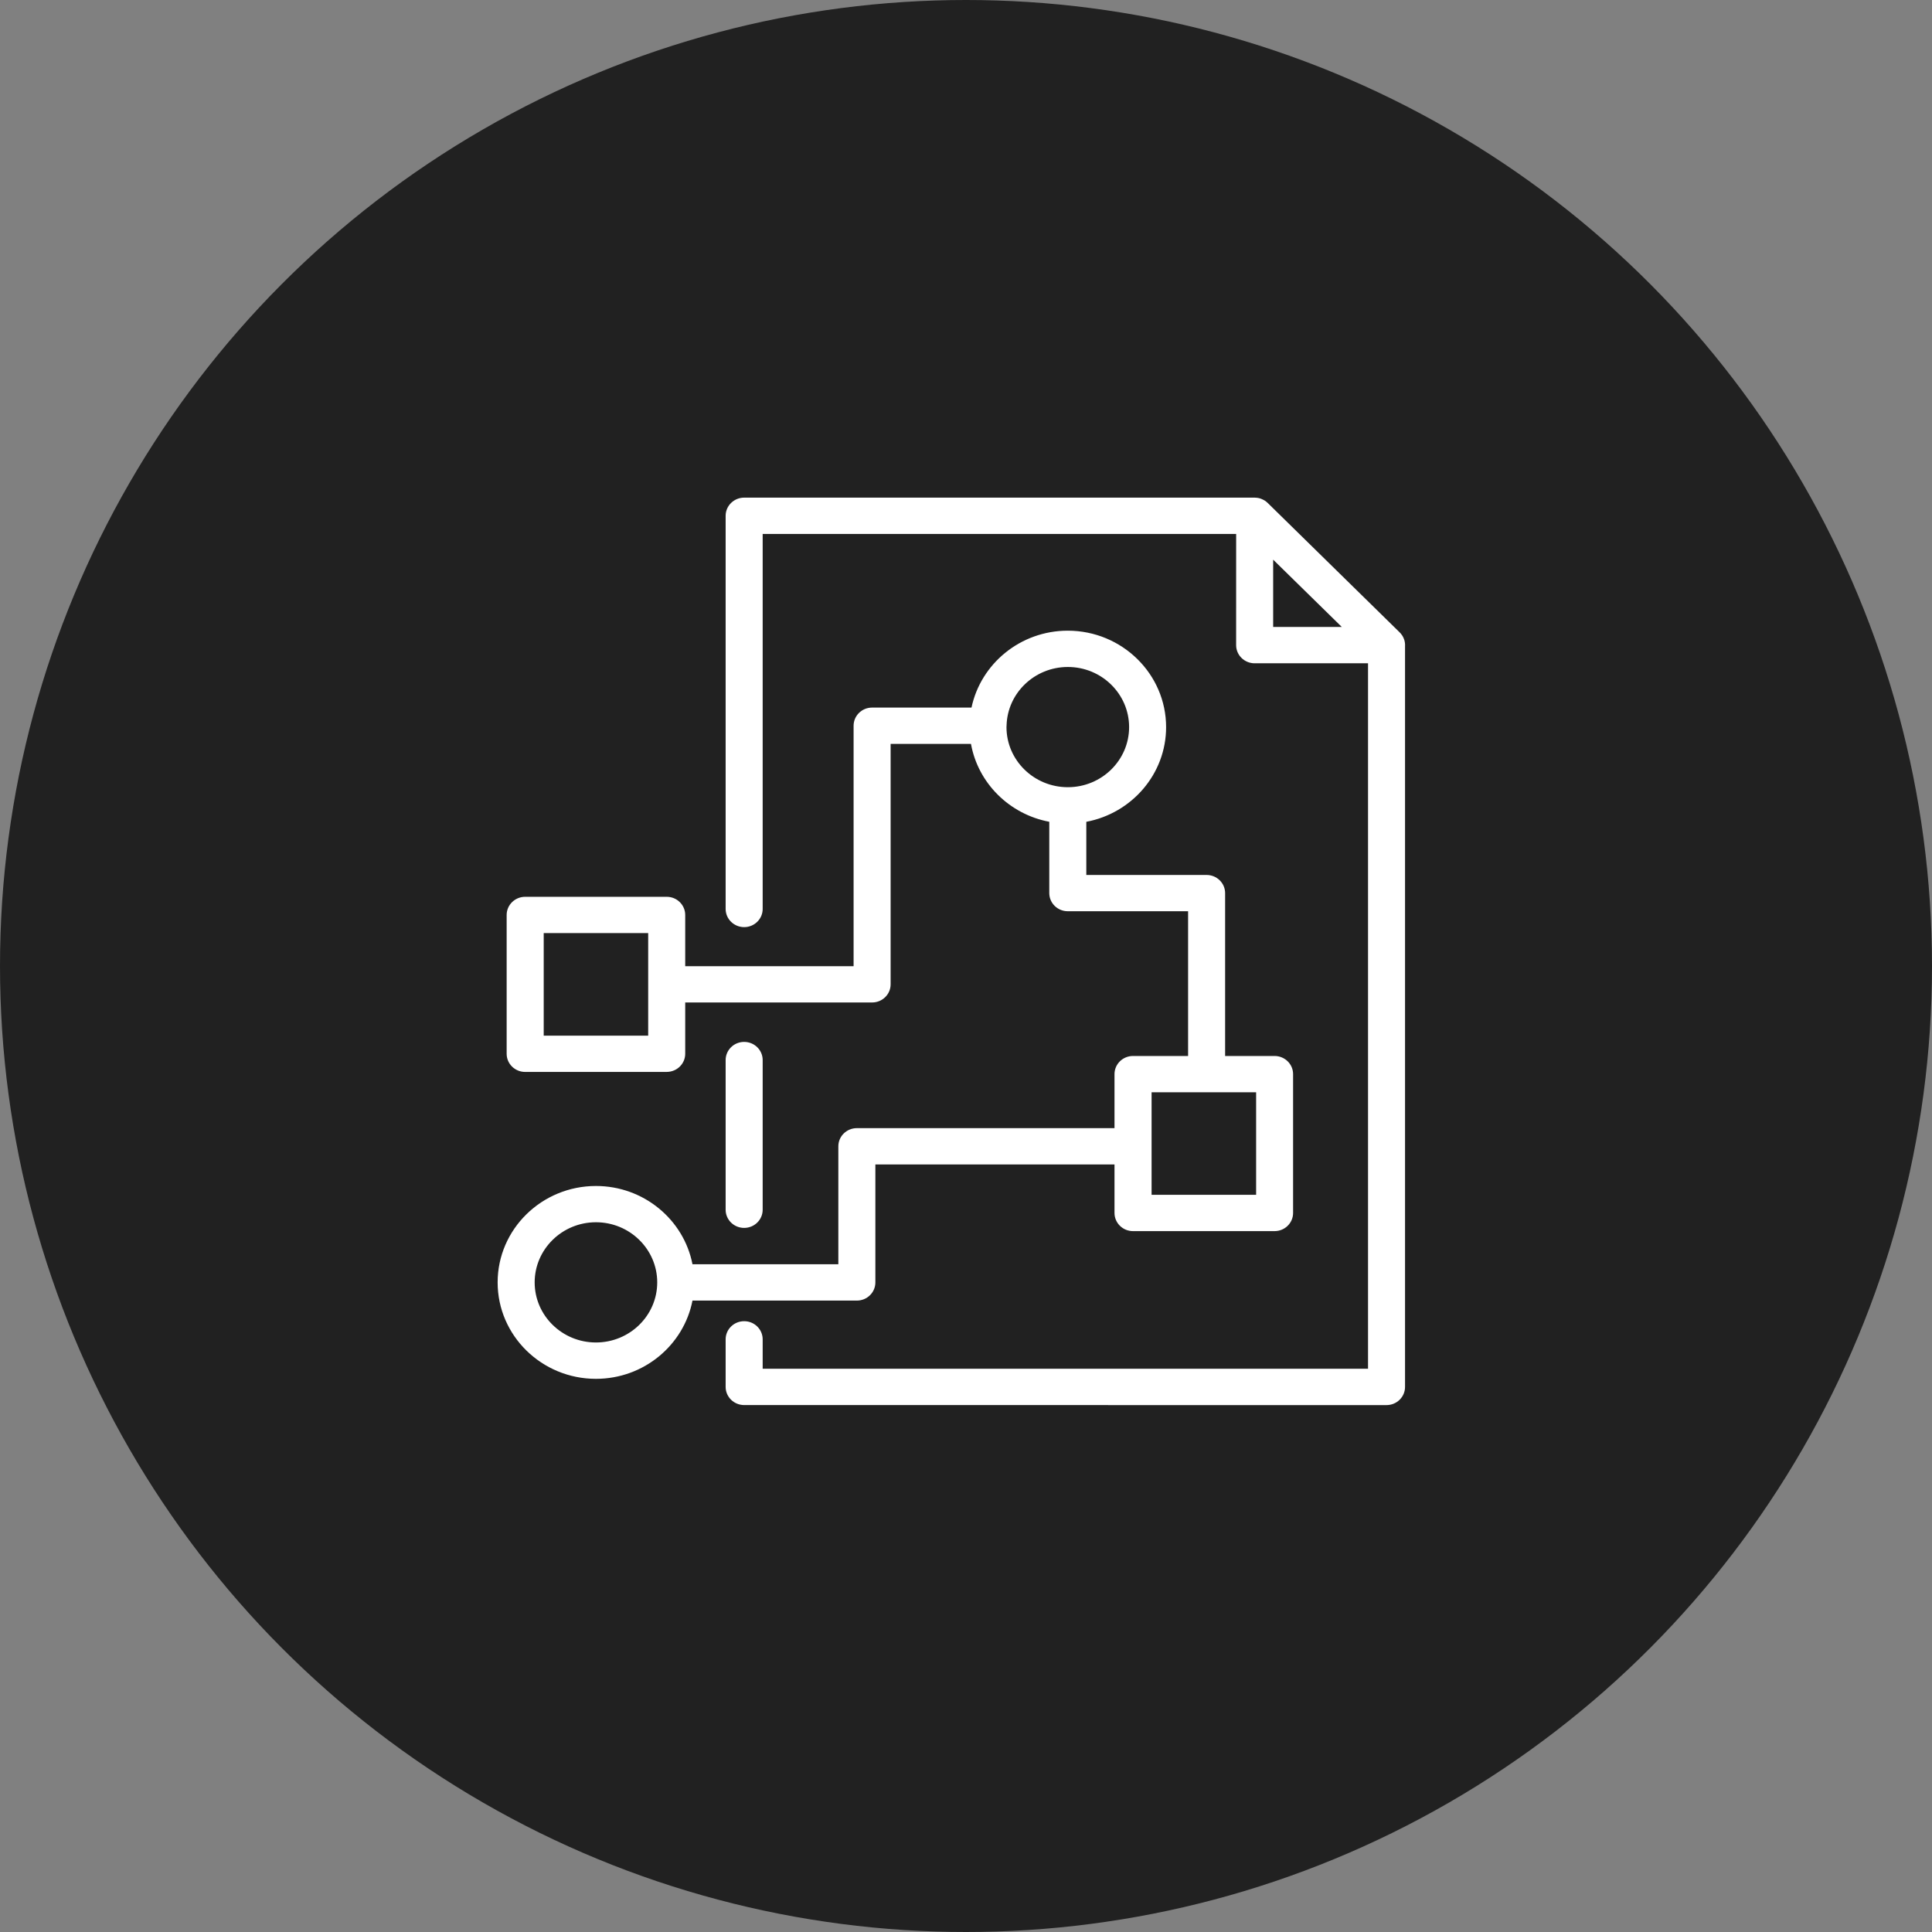
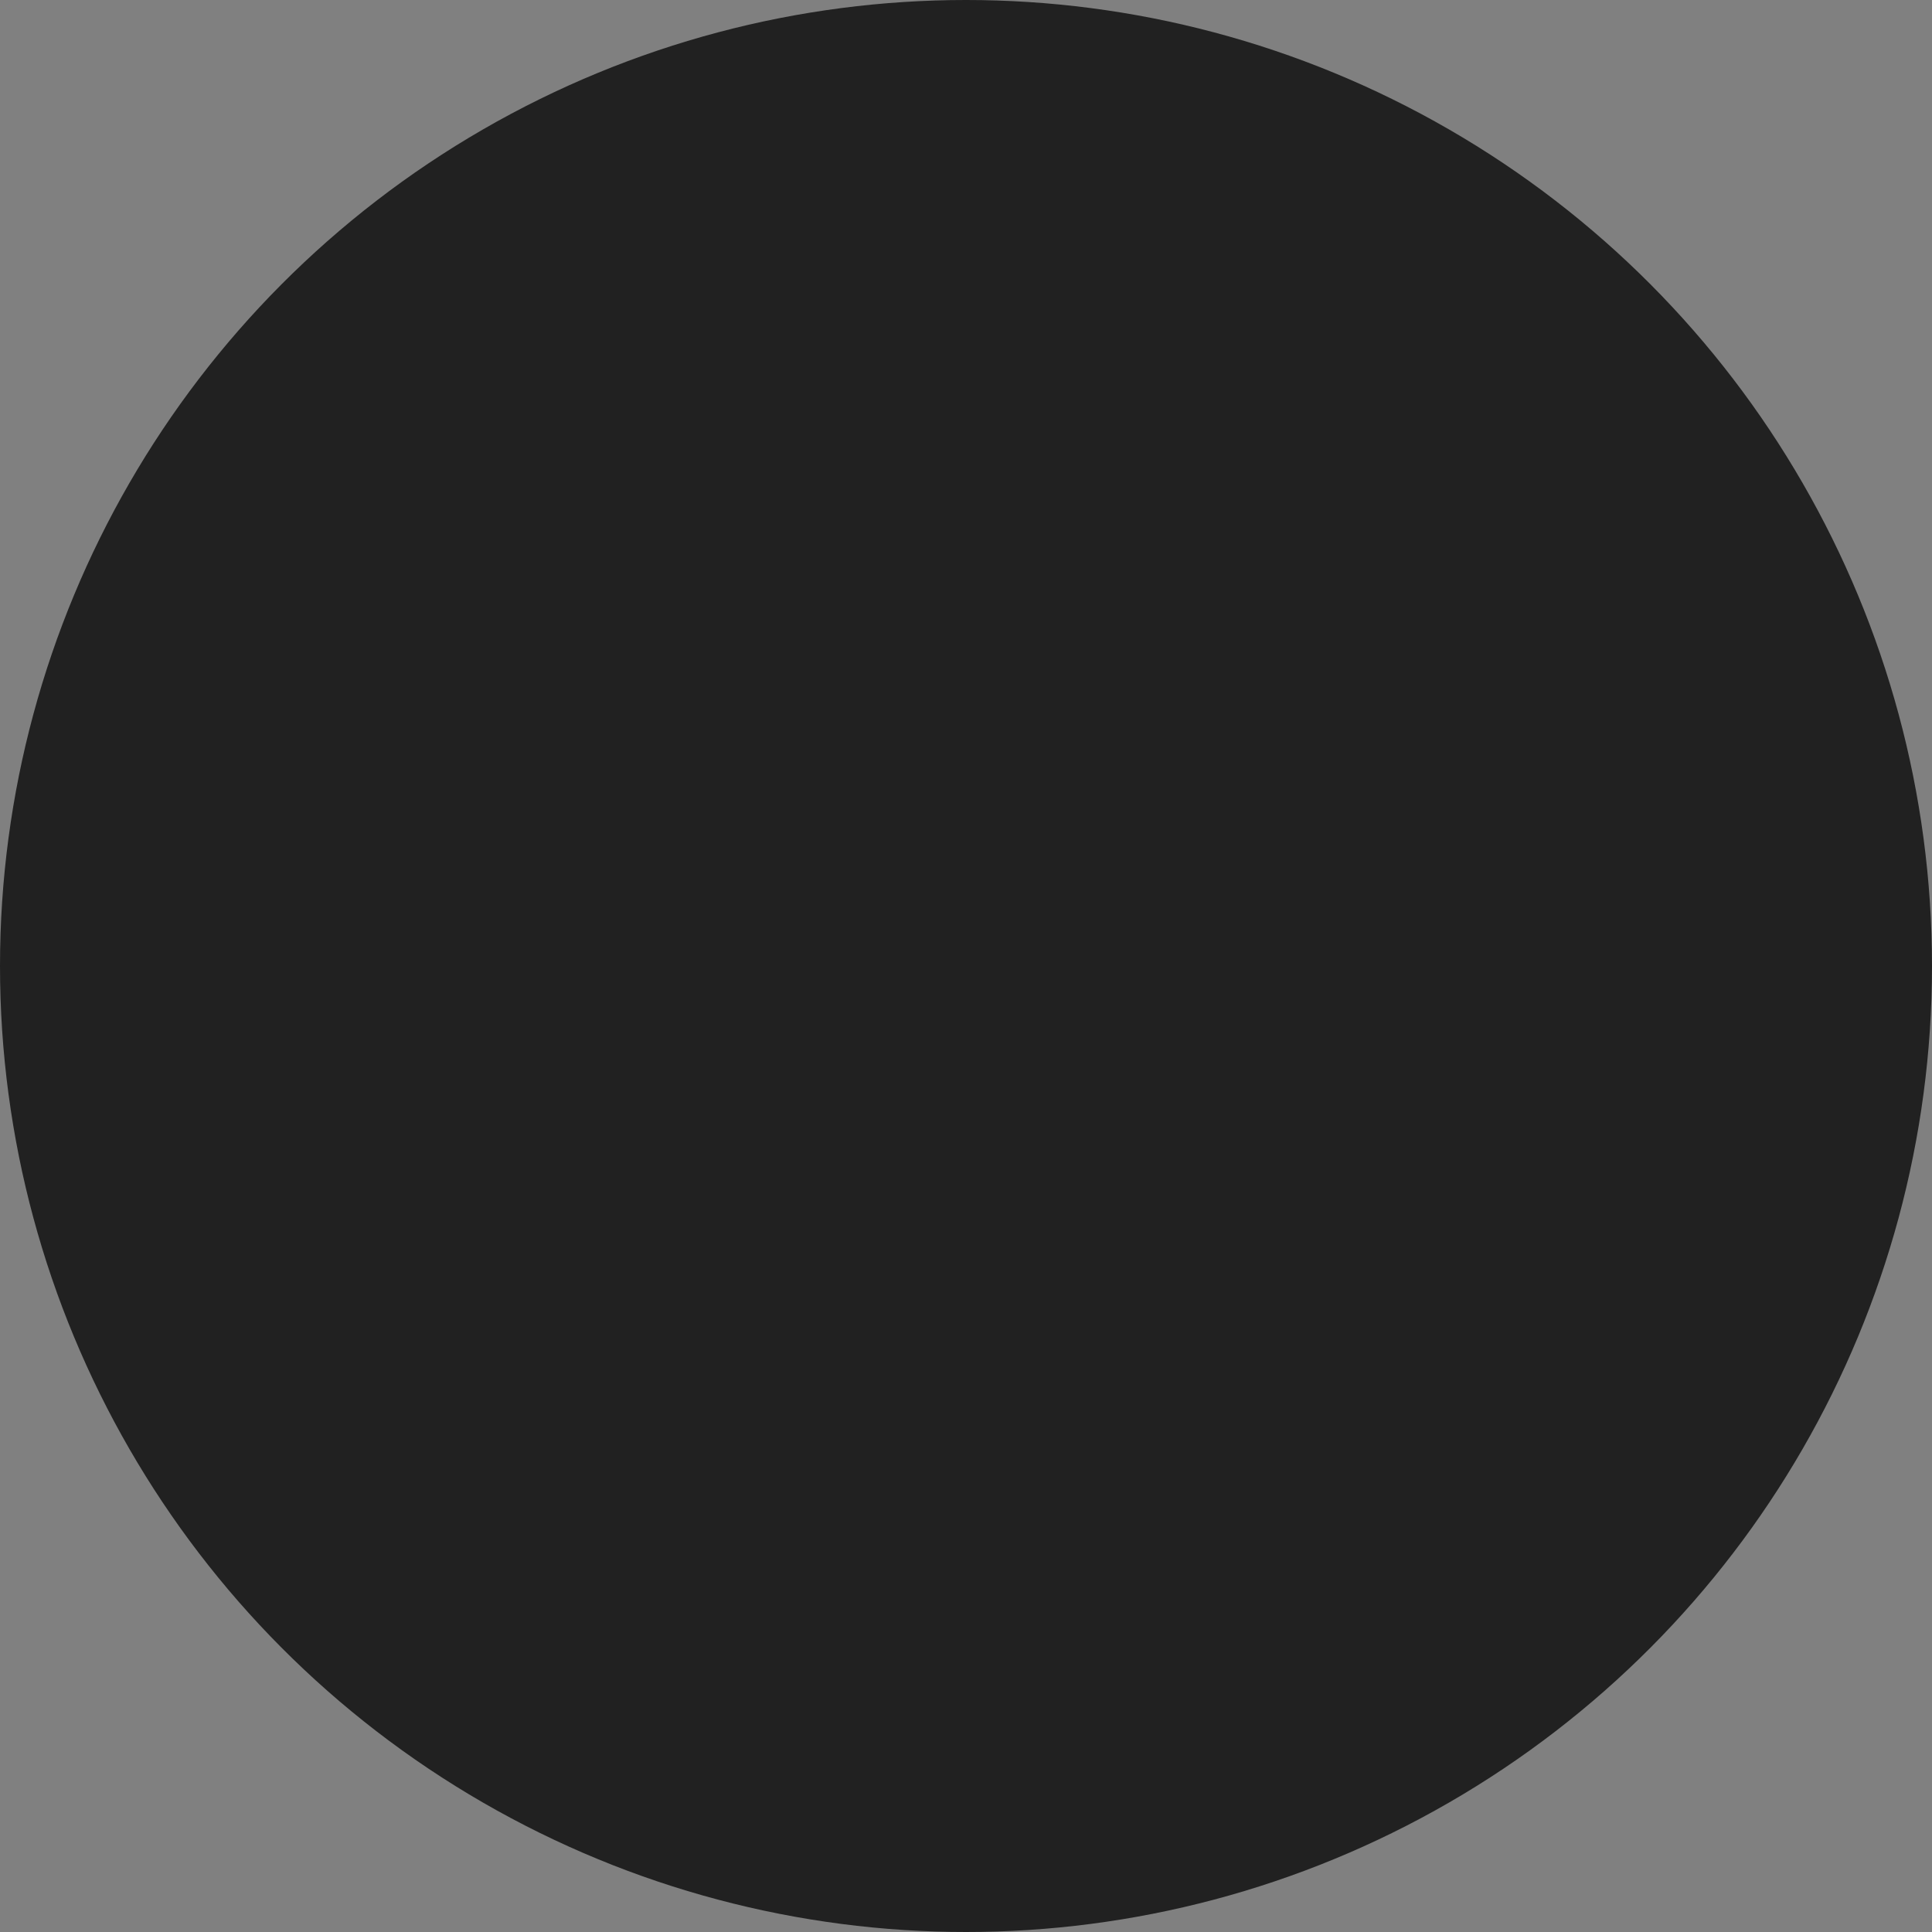
<svg xmlns="http://www.w3.org/2000/svg" width="66" height="66" viewBox="0 0 66 66" fill="none">
  <rect x="0" y="0" width="66" height="66" fill="#808080" stroke="none" />
  <circle cx="33" cy="33" r="33" fill="#212121" />
-   <path d="M25.421 41.947C25.072 41.947 24.789 41.669 24.789 41.327V36.213C24.789 35.871 25.072 35.593 25.421 35.593C25.771 35.593 26.054 35.871 26.054 36.213V41.327C26.054 41.669 25.771 41.947 25.421 41.947ZM47.998 22.038V47.38C47.998 47.722 47.715 48 47.366 48L25.422 47.999C25.072 47.999 24.789 47.721 24.789 47.378V45.754C24.789 45.411 25.072 45.134 25.422 45.134C25.771 45.134 26.054 45.411 26.054 45.754V46.758H46.734V22.659H42.861C42.511 22.659 42.228 22.381 42.228 22.039L42.229 18.241H26.054V31.051C26.054 31.394 25.771 31.672 25.422 31.672C25.073 31.672 24.789 31.394 24.789 31.051V17.62C24.789 17.278 25.073 17 25.422 17H42.861C42.882 17 42.903 17.001 42.924 17.004C42.94 17.005 42.955 17.008 42.97 17.01C42.975 17.011 42.98 17.011 42.985 17.012C43.003 17.016 43.021 17.02 43.039 17.025C43.041 17.026 43.044 17.026 43.045 17.027C43.063 17.032 43.081 17.039 43.097 17.046C43.1 17.047 43.101 17.047 43.103 17.049C43.12 17.055 43.135 17.062 43.15 17.071C43.153 17.072 43.157 17.073 43.159 17.075C43.173 17.082 43.187 17.091 43.201 17.098C43.205 17.101 43.209 17.103 43.213 17.106C43.225 17.115 43.238 17.123 43.249 17.133C43.253 17.137 43.258 17.14 43.262 17.142C43.279 17.154 43.294 17.168 43.308 17.183L47.813 21.601C47.828 21.616 47.841 21.63 47.855 21.646C47.859 21.651 47.861 21.655 47.865 21.66C47.874 21.671 47.883 21.682 47.892 21.695C47.895 21.699 47.897 21.704 47.9 21.707C47.908 21.72 47.916 21.733 47.924 21.747C47.925 21.75 47.926 21.753 47.929 21.756C47.937 21.771 47.944 21.786 47.95 21.802C47.952 21.805 47.952 21.806 47.953 21.808C47.959 21.824 47.966 21.842 47.972 21.859C47.973 21.862 47.973 21.864 47.975 21.867C47.98 21.884 47.983 21.9 47.987 21.918C47.989 21.923 47.989 21.929 47.99 21.934C47.992 21.949 47.995 21.964 47.996 21.978C47.999 21.998 48 22.019 48 22.04L47.998 22.038ZM43.493 21.418H45.838L43.493 19.119V21.418ZM23.656 44.43C23.359 45.95 21.995 47.103 20.358 47.103C18.506 47.103 17 45.626 17 43.809C17 41.993 18.506 40.515 20.358 40.515C21.994 40.515 23.36 41.668 23.656 43.189H28.639V39.159C28.639 38.817 28.922 38.539 29.272 38.539H38.073V36.694C38.073 36.351 38.356 36.074 38.706 36.074H40.587V31.129H36.477C36.128 31.129 35.845 30.852 35.845 30.509V28.073C34.483 27.817 33.411 26.753 33.17 25.412H30.425V33.626C30.425 33.968 30.142 34.246 29.792 34.246H23.408V35.998C23.408 36.34 23.125 36.618 22.775 36.618L17.941 36.619C17.592 36.619 17.308 36.342 17.308 35.999V31.257C17.308 30.914 17.592 30.636 17.941 30.636H22.775C23.125 30.636 23.408 30.914 23.408 31.257V33.007H29.16V24.793C29.16 24.45 29.443 24.172 29.792 24.172H33.188C33.504 22.675 34.859 21.545 36.477 21.545C38.329 21.545 39.836 23.024 39.836 24.84C39.836 26.443 38.661 27.782 37.11 28.074V29.89H41.219C41.568 29.89 41.852 30.168 41.852 30.511V36.074H43.541C43.89 36.074 44.174 36.351 44.174 36.694V41.436C44.174 41.779 43.89 42.057 43.541 42.057H38.705C38.356 42.057 38.073 41.779 38.073 41.436V39.779H29.904V43.809C29.904 44.152 29.621 44.43 29.271 44.43L23.656 44.43ZM22.143 31.876H18.574V35.379H22.143V31.876ZM36.479 26.892C37.634 26.892 38.572 25.971 38.572 24.839C38.572 23.706 37.634 22.785 36.479 22.785C35.343 22.785 34.415 23.677 34.386 24.784V24.791C34.386 24.799 34.384 24.806 34.384 24.814C34.384 24.823 34.383 24.831 34.383 24.839C34.383 25.971 35.323 26.892 36.478 26.892L36.479 26.892ZM39.34 40.816H42.911V37.313H39.34V40.816ZM22.452 43.808C22.452 42.676 21.513 41.754 20.358 41.754C19.204 41.754 18.265 42.676 18.265 43.808C18.265 44.941 19.204 45.861 20.358 45.861C21.513 45.861 22.452 44.941 22.452 43.808Z" fill="white" />
</svg>